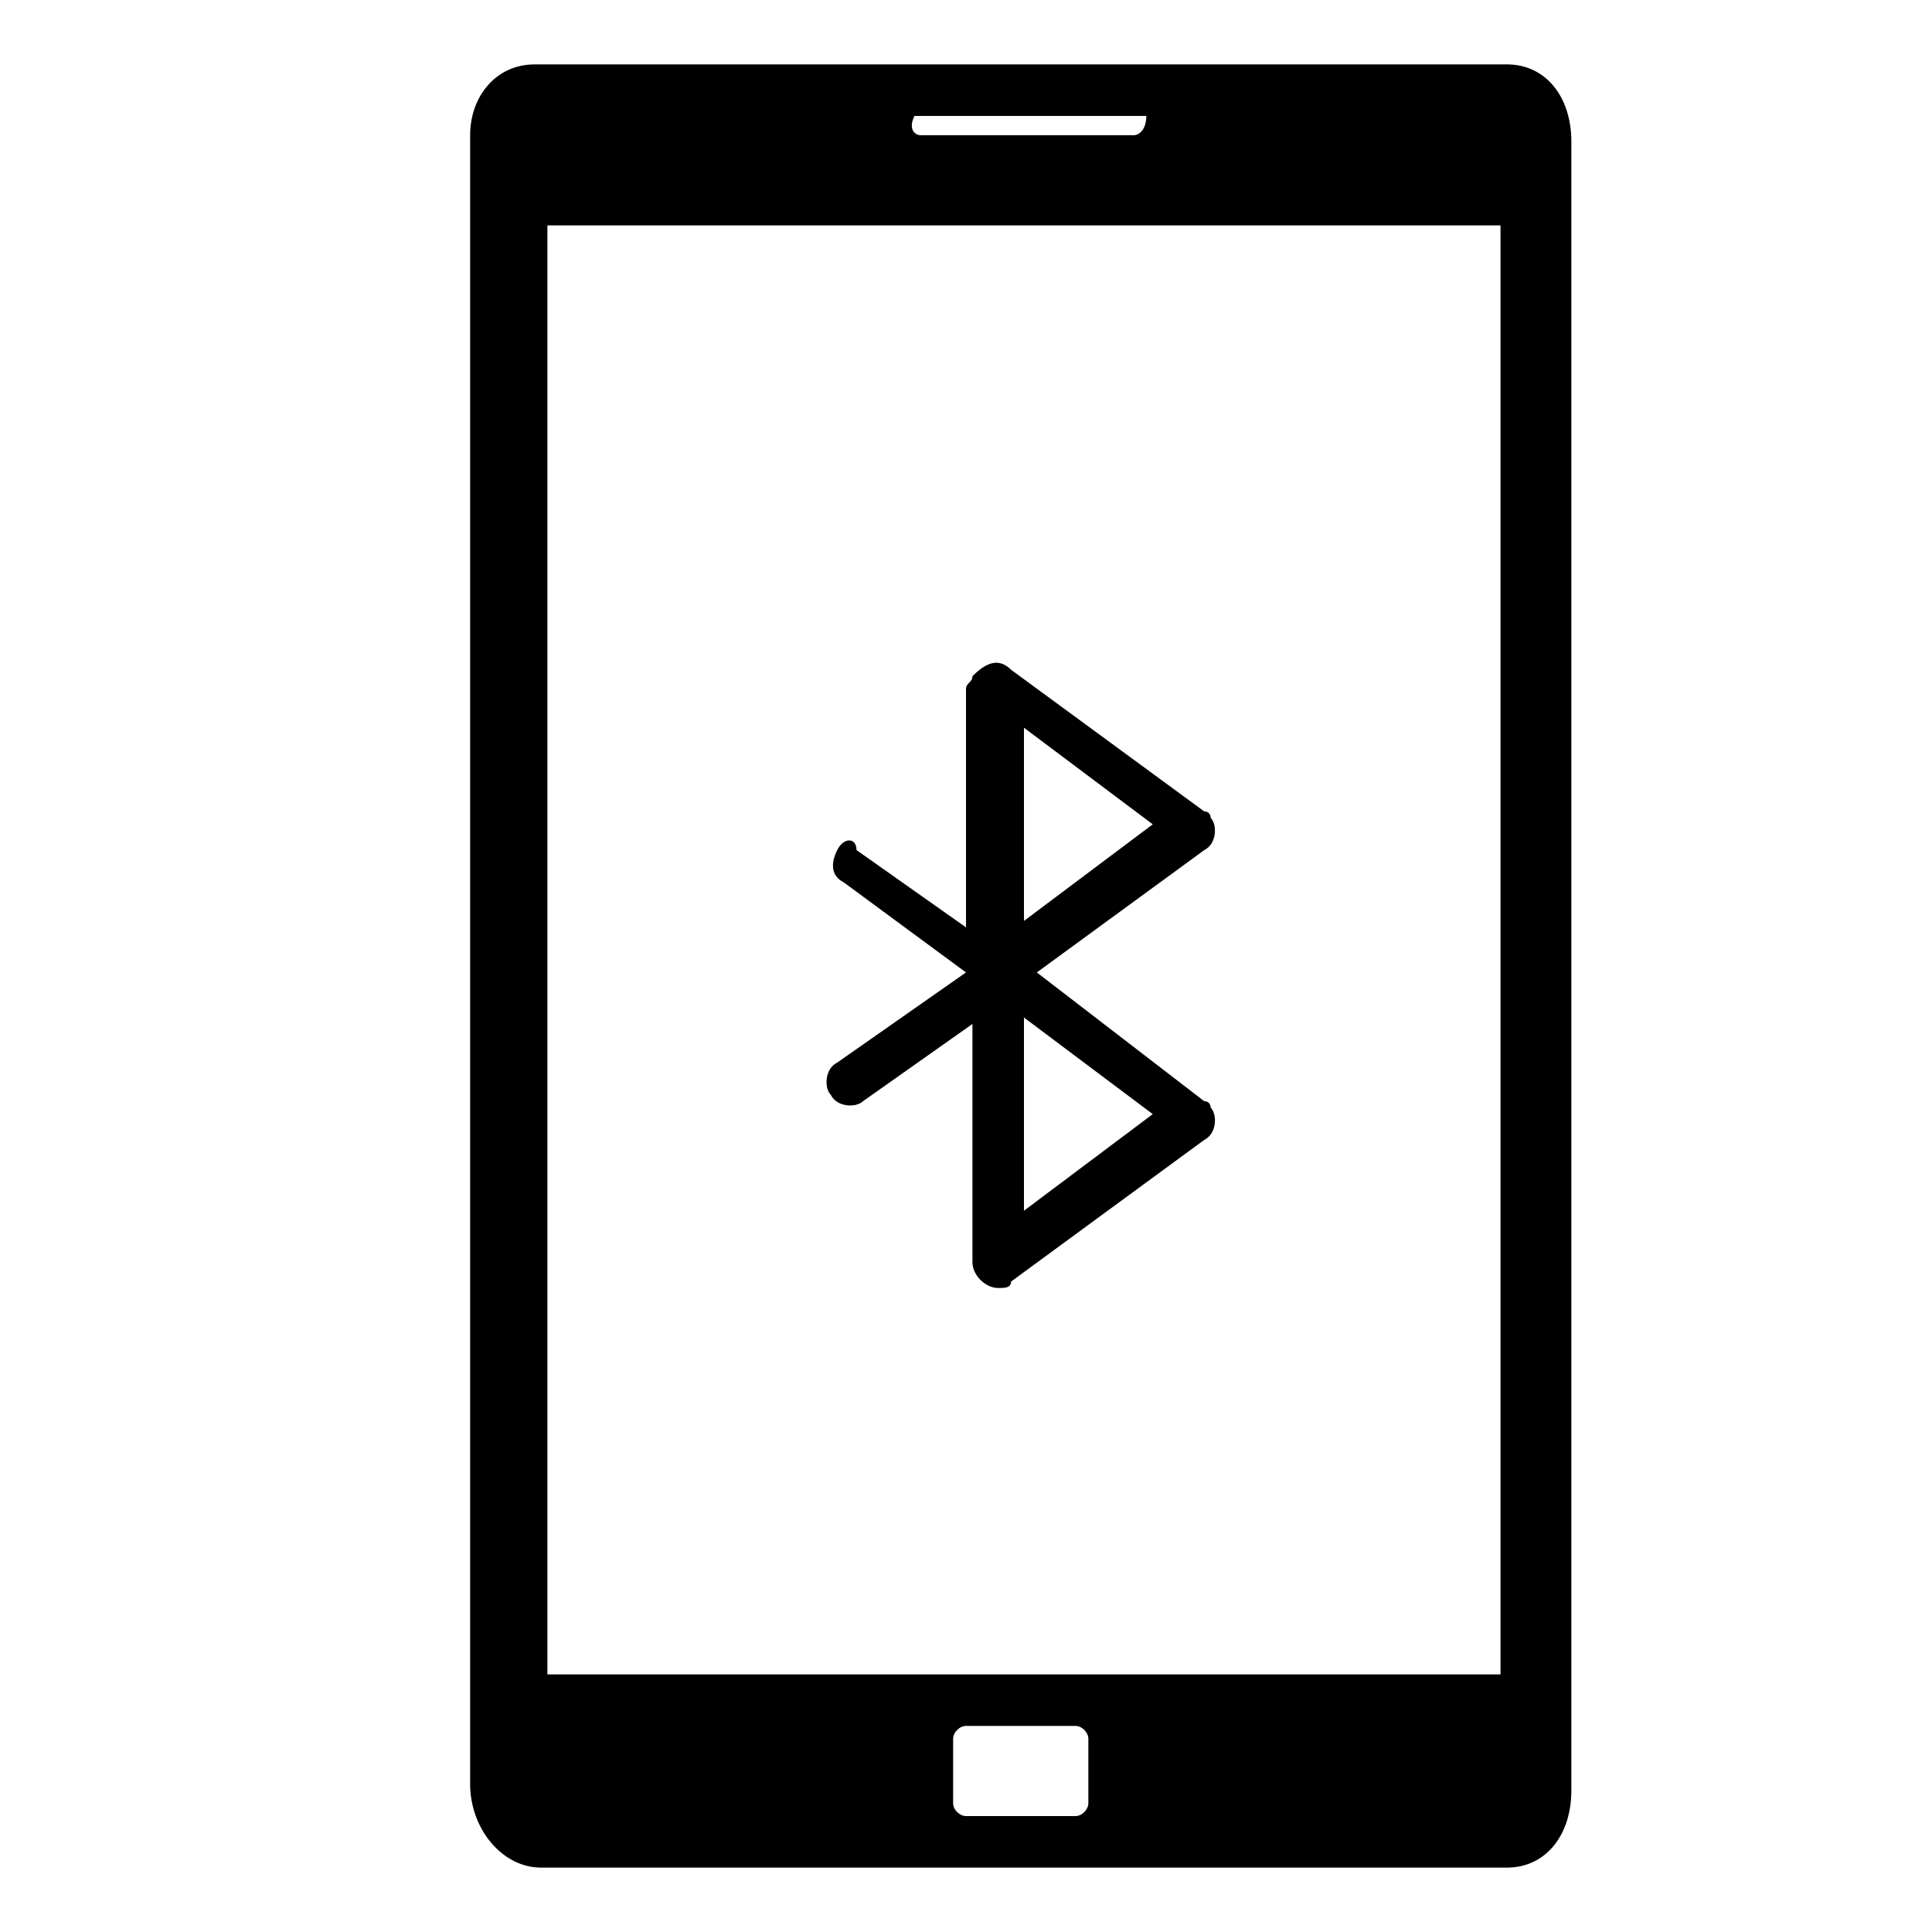
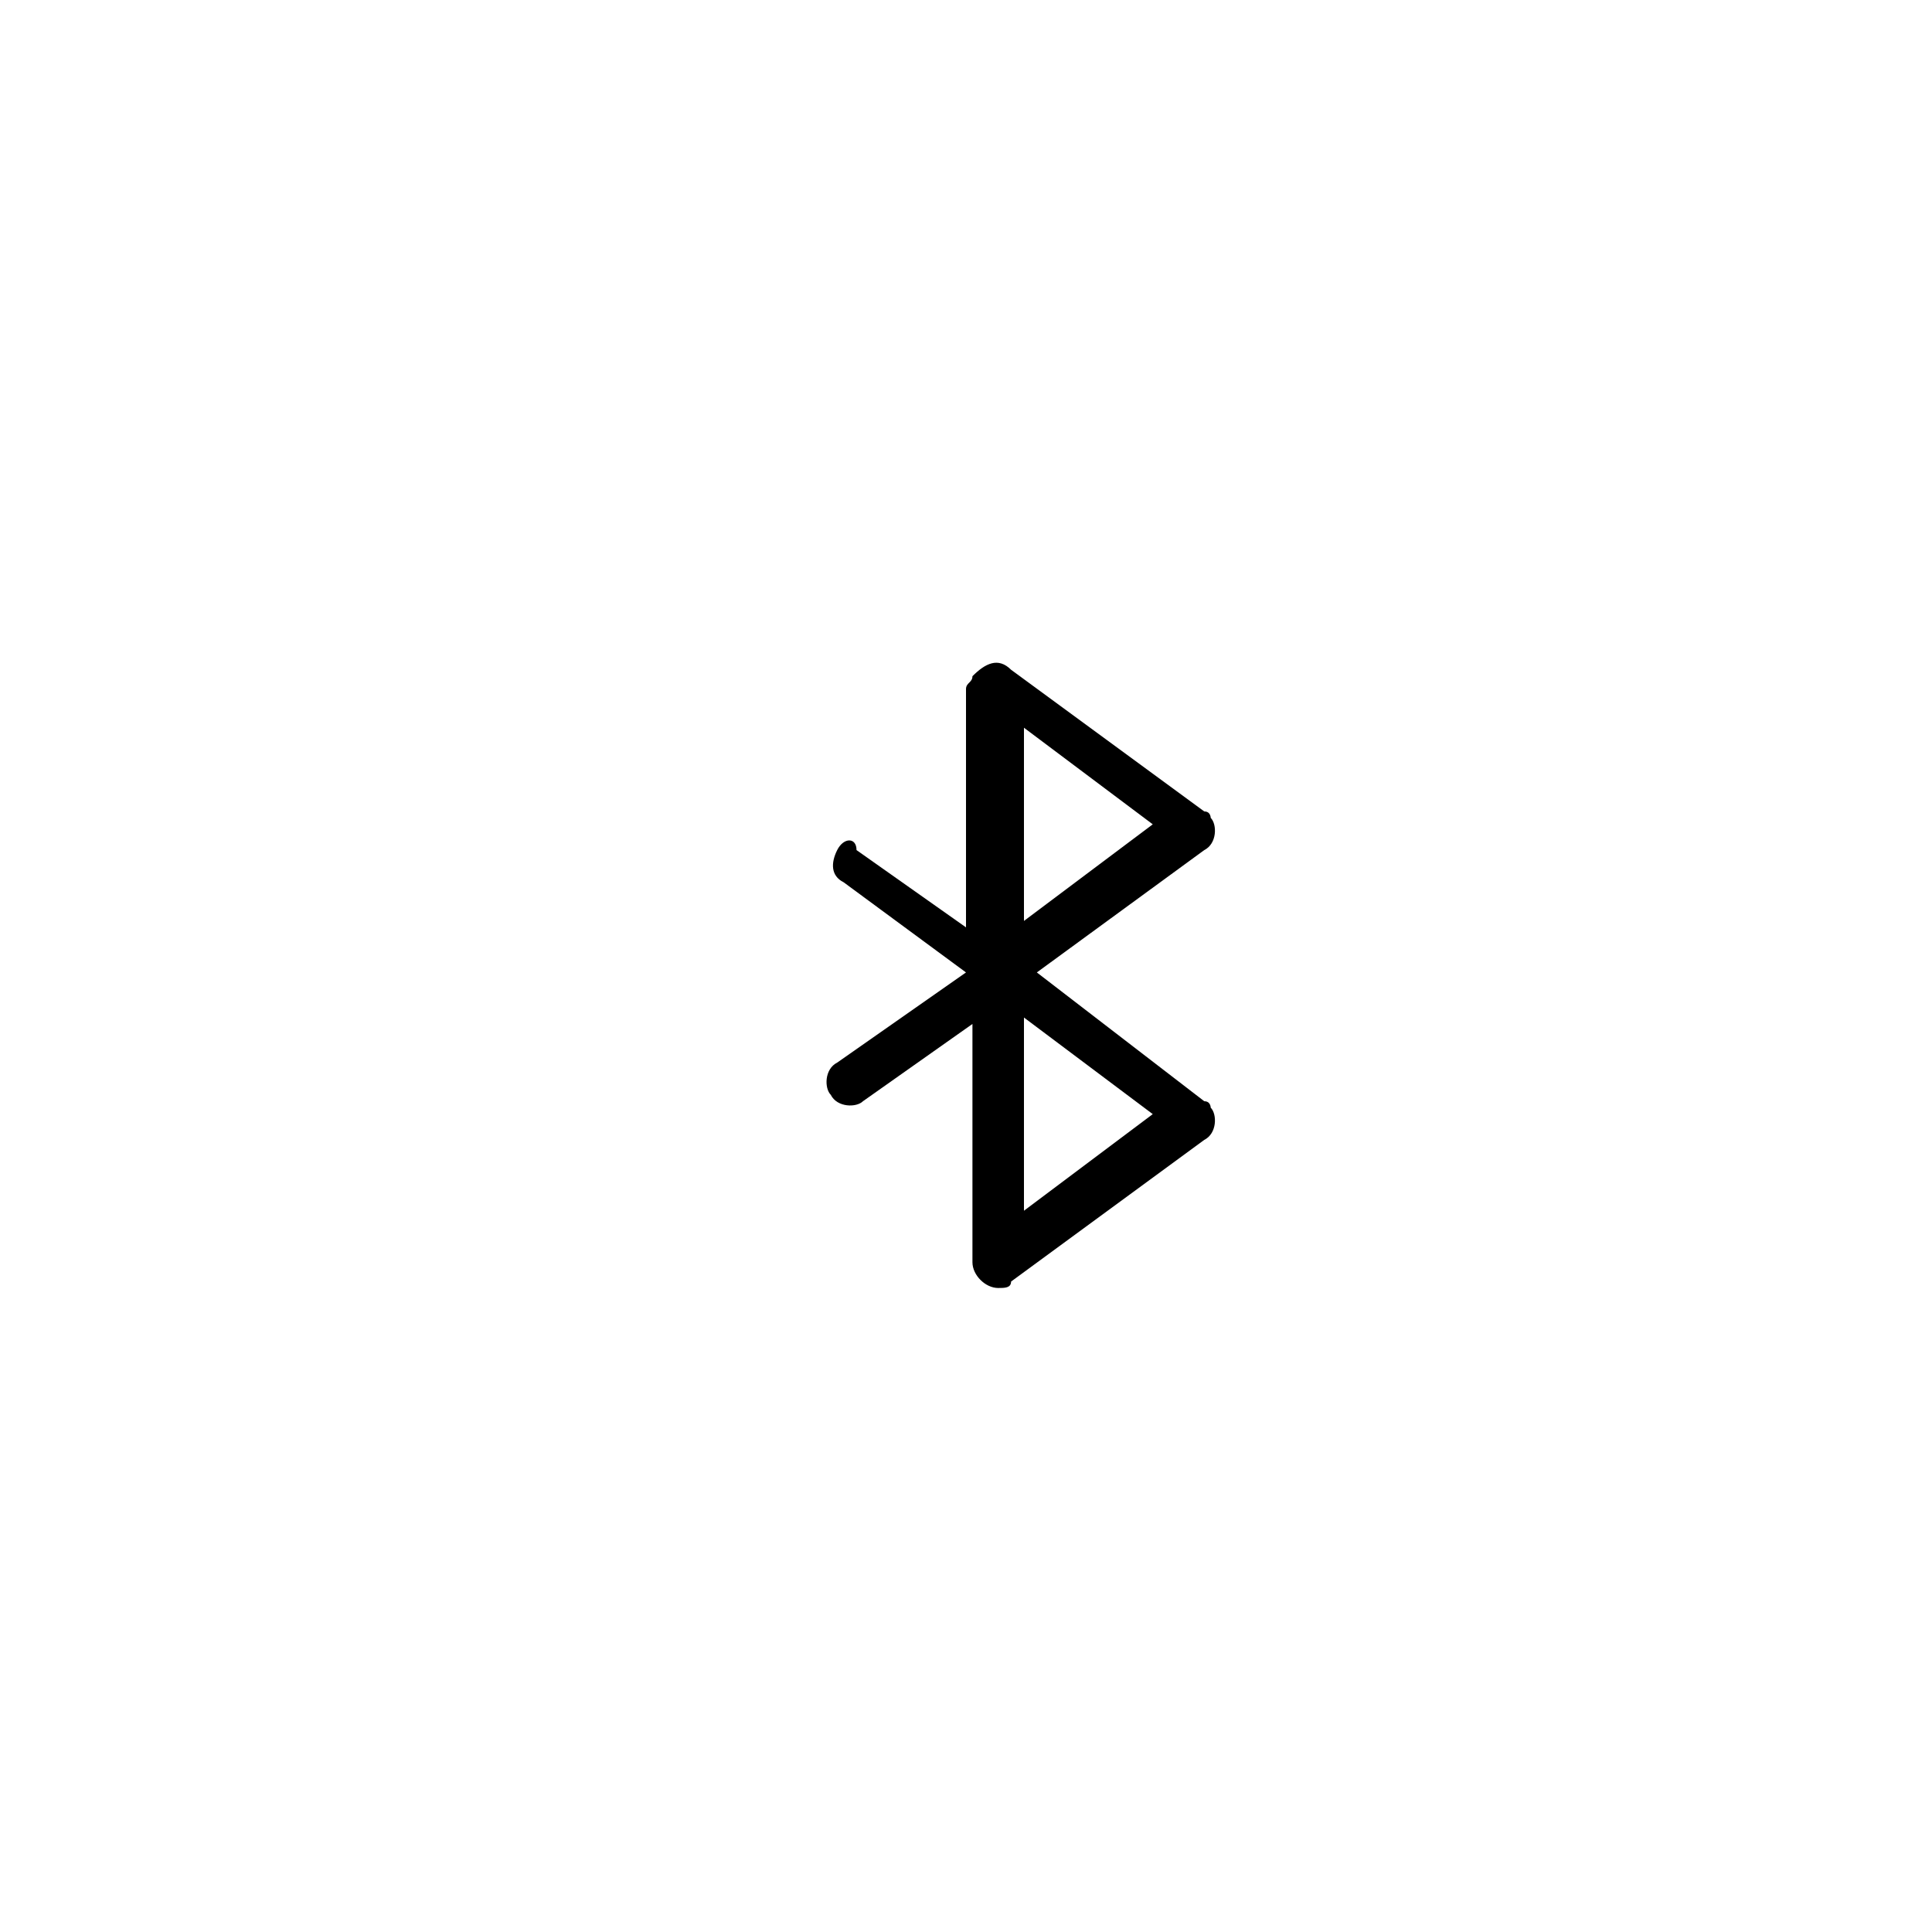
<svg xmlns="http://www.w3.org/2000/svg" version="1.1" id="Layer_1" x="0px" y="0px" viewBox="0 0 30 30" style="enable-background:new 0 0 30 30;" xml:space="preserve">
-   <path d="M23.4,1h-0.8H8.3c-0.6,0-1,0.5-1,1.1v25.6c0,0.7,0.5,1.3,1.1,1.3h1.5h13.5c0.6,0,1-0.5,1-1.2V2.2C24.4,1.5,24,1,23.4,1z   M14.2,1.8h3.5h0.1c0,0.2-0.1,0.3-0.2,0.3h-3.3C14.2,2.1,14.1,2,14.2,1.8C14.1,1.8,14.1,1.8,14.2,1.8z M16.9,28  c0,0.1-0.1,0.2-0.2,0.2h-1.3H15c-0.1,0-0.2-0.1-0.2-0.2v-1c0-0.1,0.1-0.2,0.2-0.2h1h0.7c0.1,0,0.2,0.1,0.2,0.2  C16.9,27,16.9,28,16.9,28z M23.3,26H8.5V3.5h14.8V26z" />
  <path d="M16.1,15.1l2.6-1.9c0.2-0.1,0.2-0.4,0.1-0.5c0,0,0-0.1-0.1-0.1l-3-2.2c-0.2-0.2-0.4-0.1-0.6,0.1c0,0.1-0.1,0.1-0.1,0.2v3.7  l-1.7-1.2C13.3,13,13.1,13,13,13.2c-0.1,0.2-0.1,0.4,0.1,0.5l0,0l1.9,1.4L13,16.5c-0.2,0.1-0.2,0.4-0.1,0.5c0.1,0.2,0.4,0.2,0.5,0.1  l0,0l1.7-1.2v3.7c0,0.2,0.2,0.4,0.4,0.4c0.1,0,0.2,0,0.2-0.1l3-2.2c0.2-0.1,0.2-0.4,0.1-0.5c0,0,0-0.1-0.1-0.1L16.1,15.1z   M15.9,11.3l2,1.5l-2,1.5L15.9,11.3z M15.9,18.8v-3l2,1.5L15.9,18.8z" />
</svg>